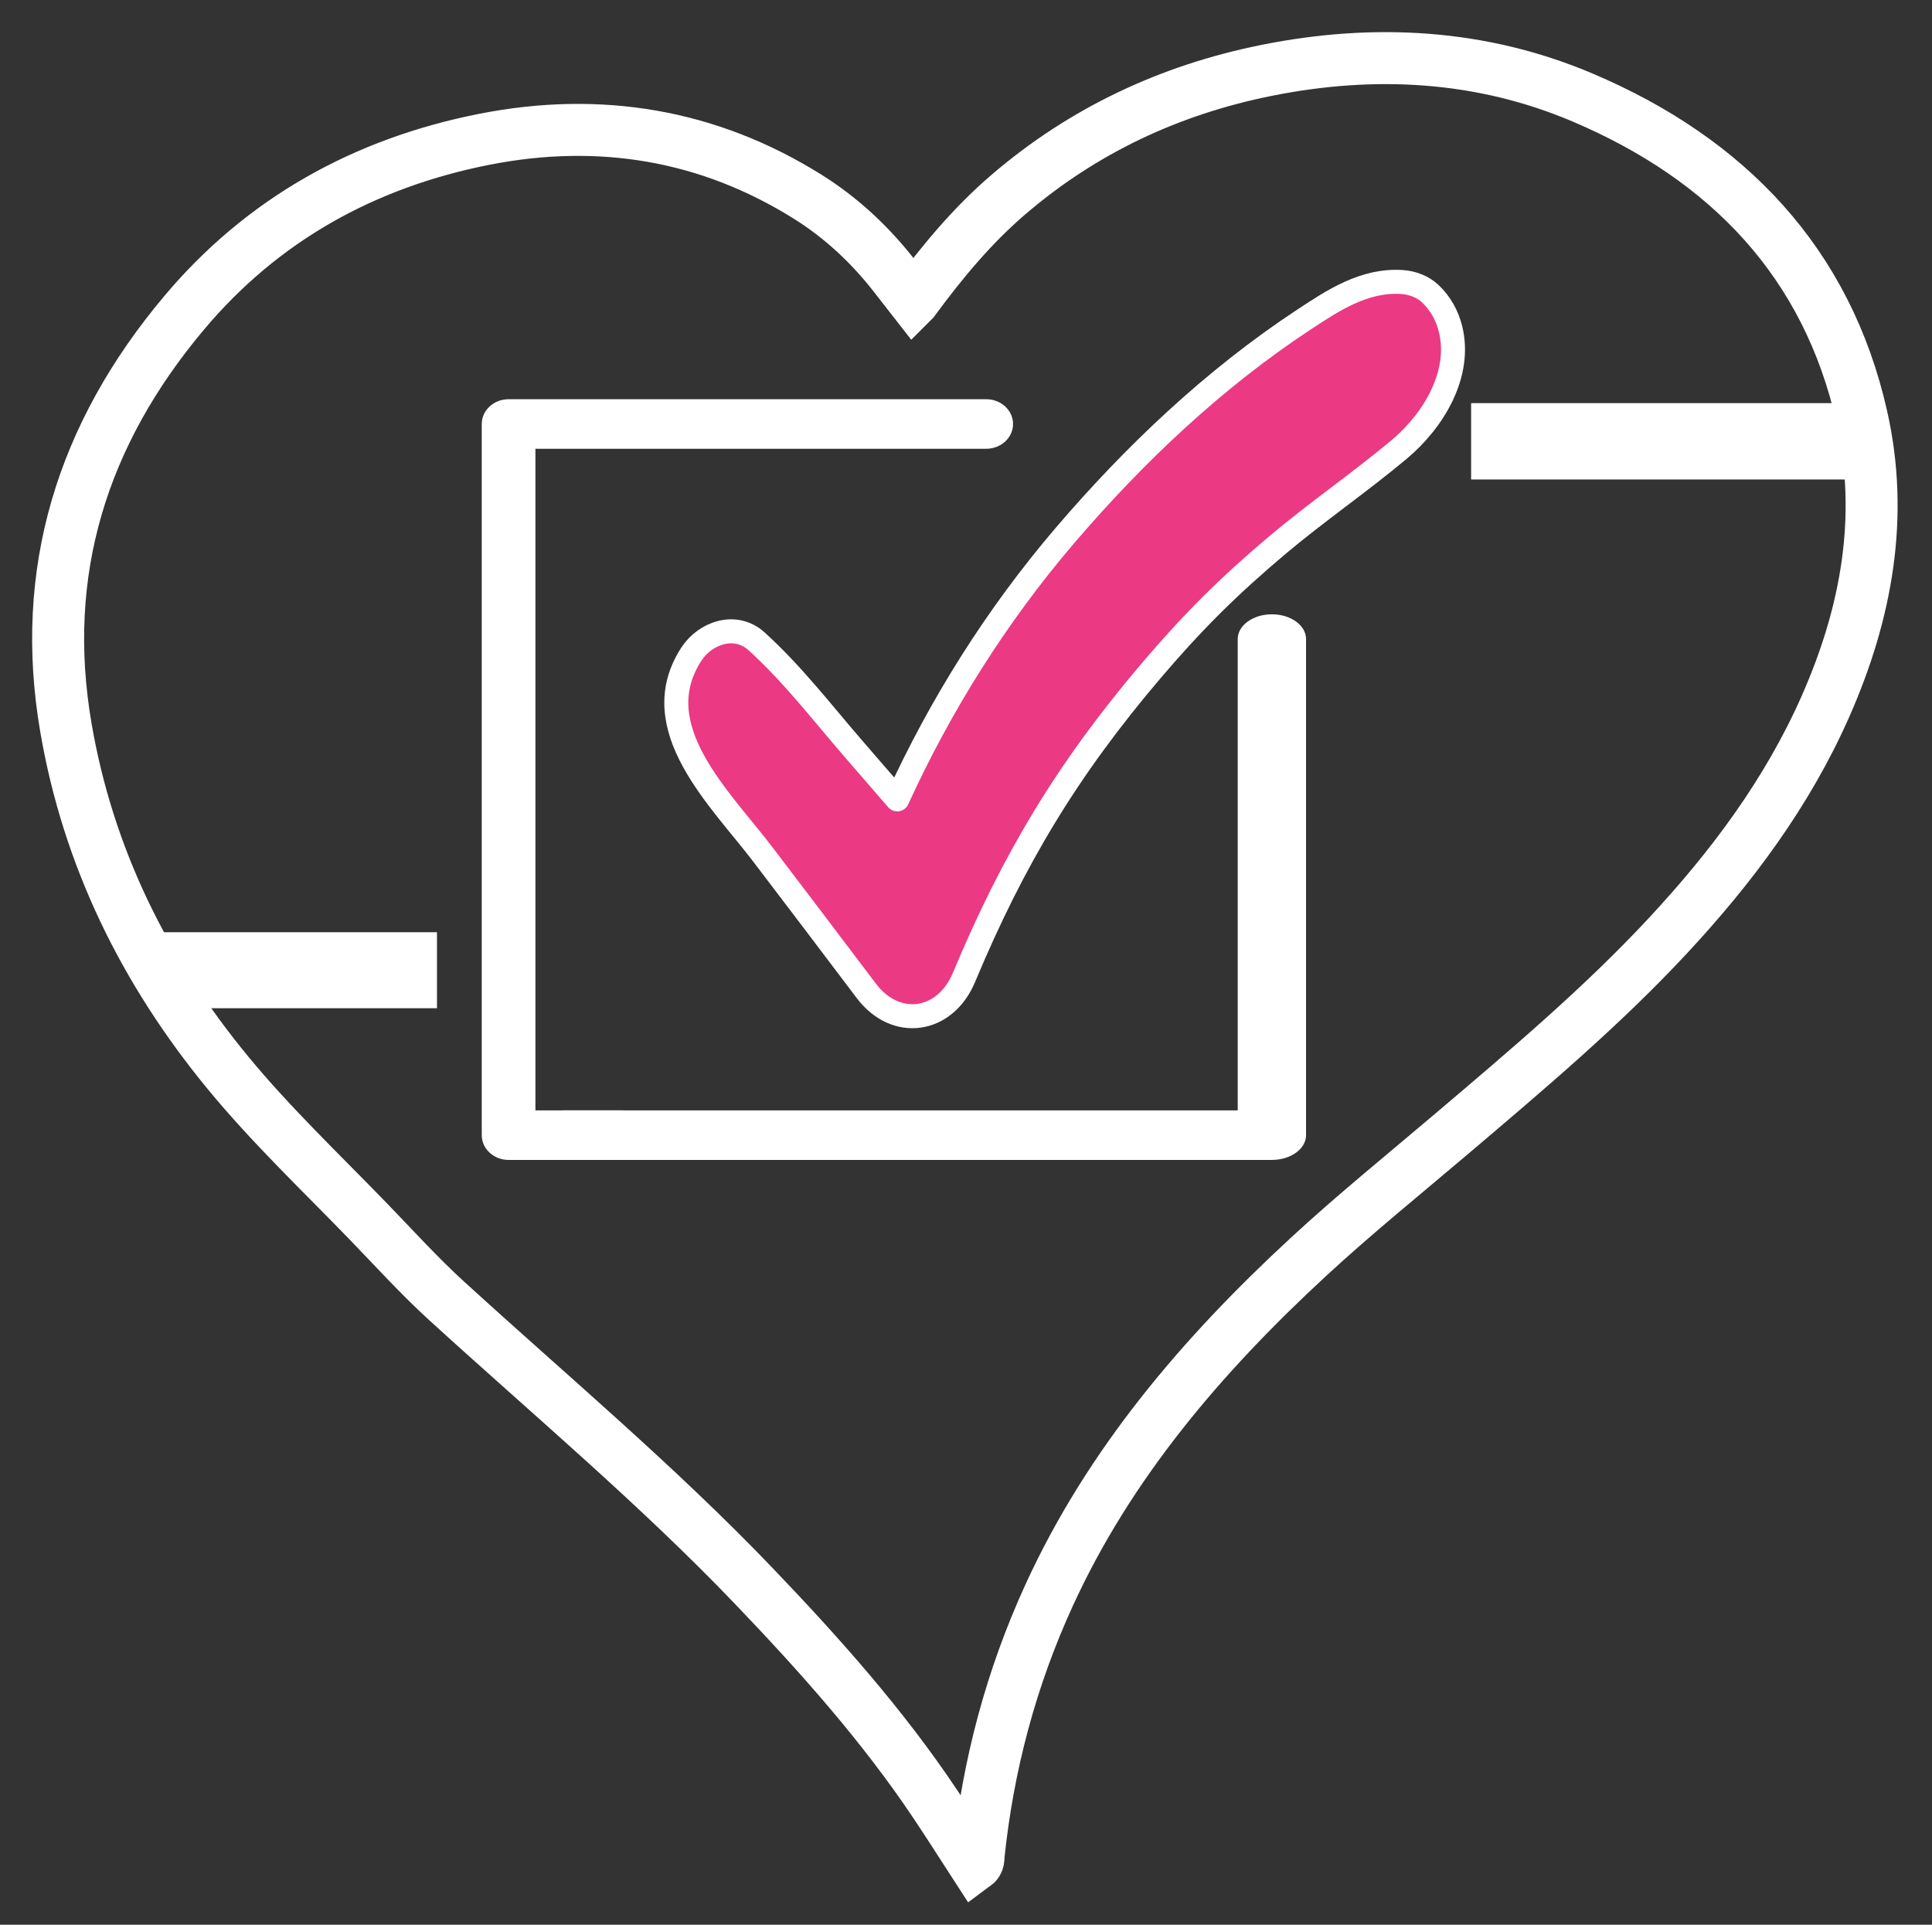
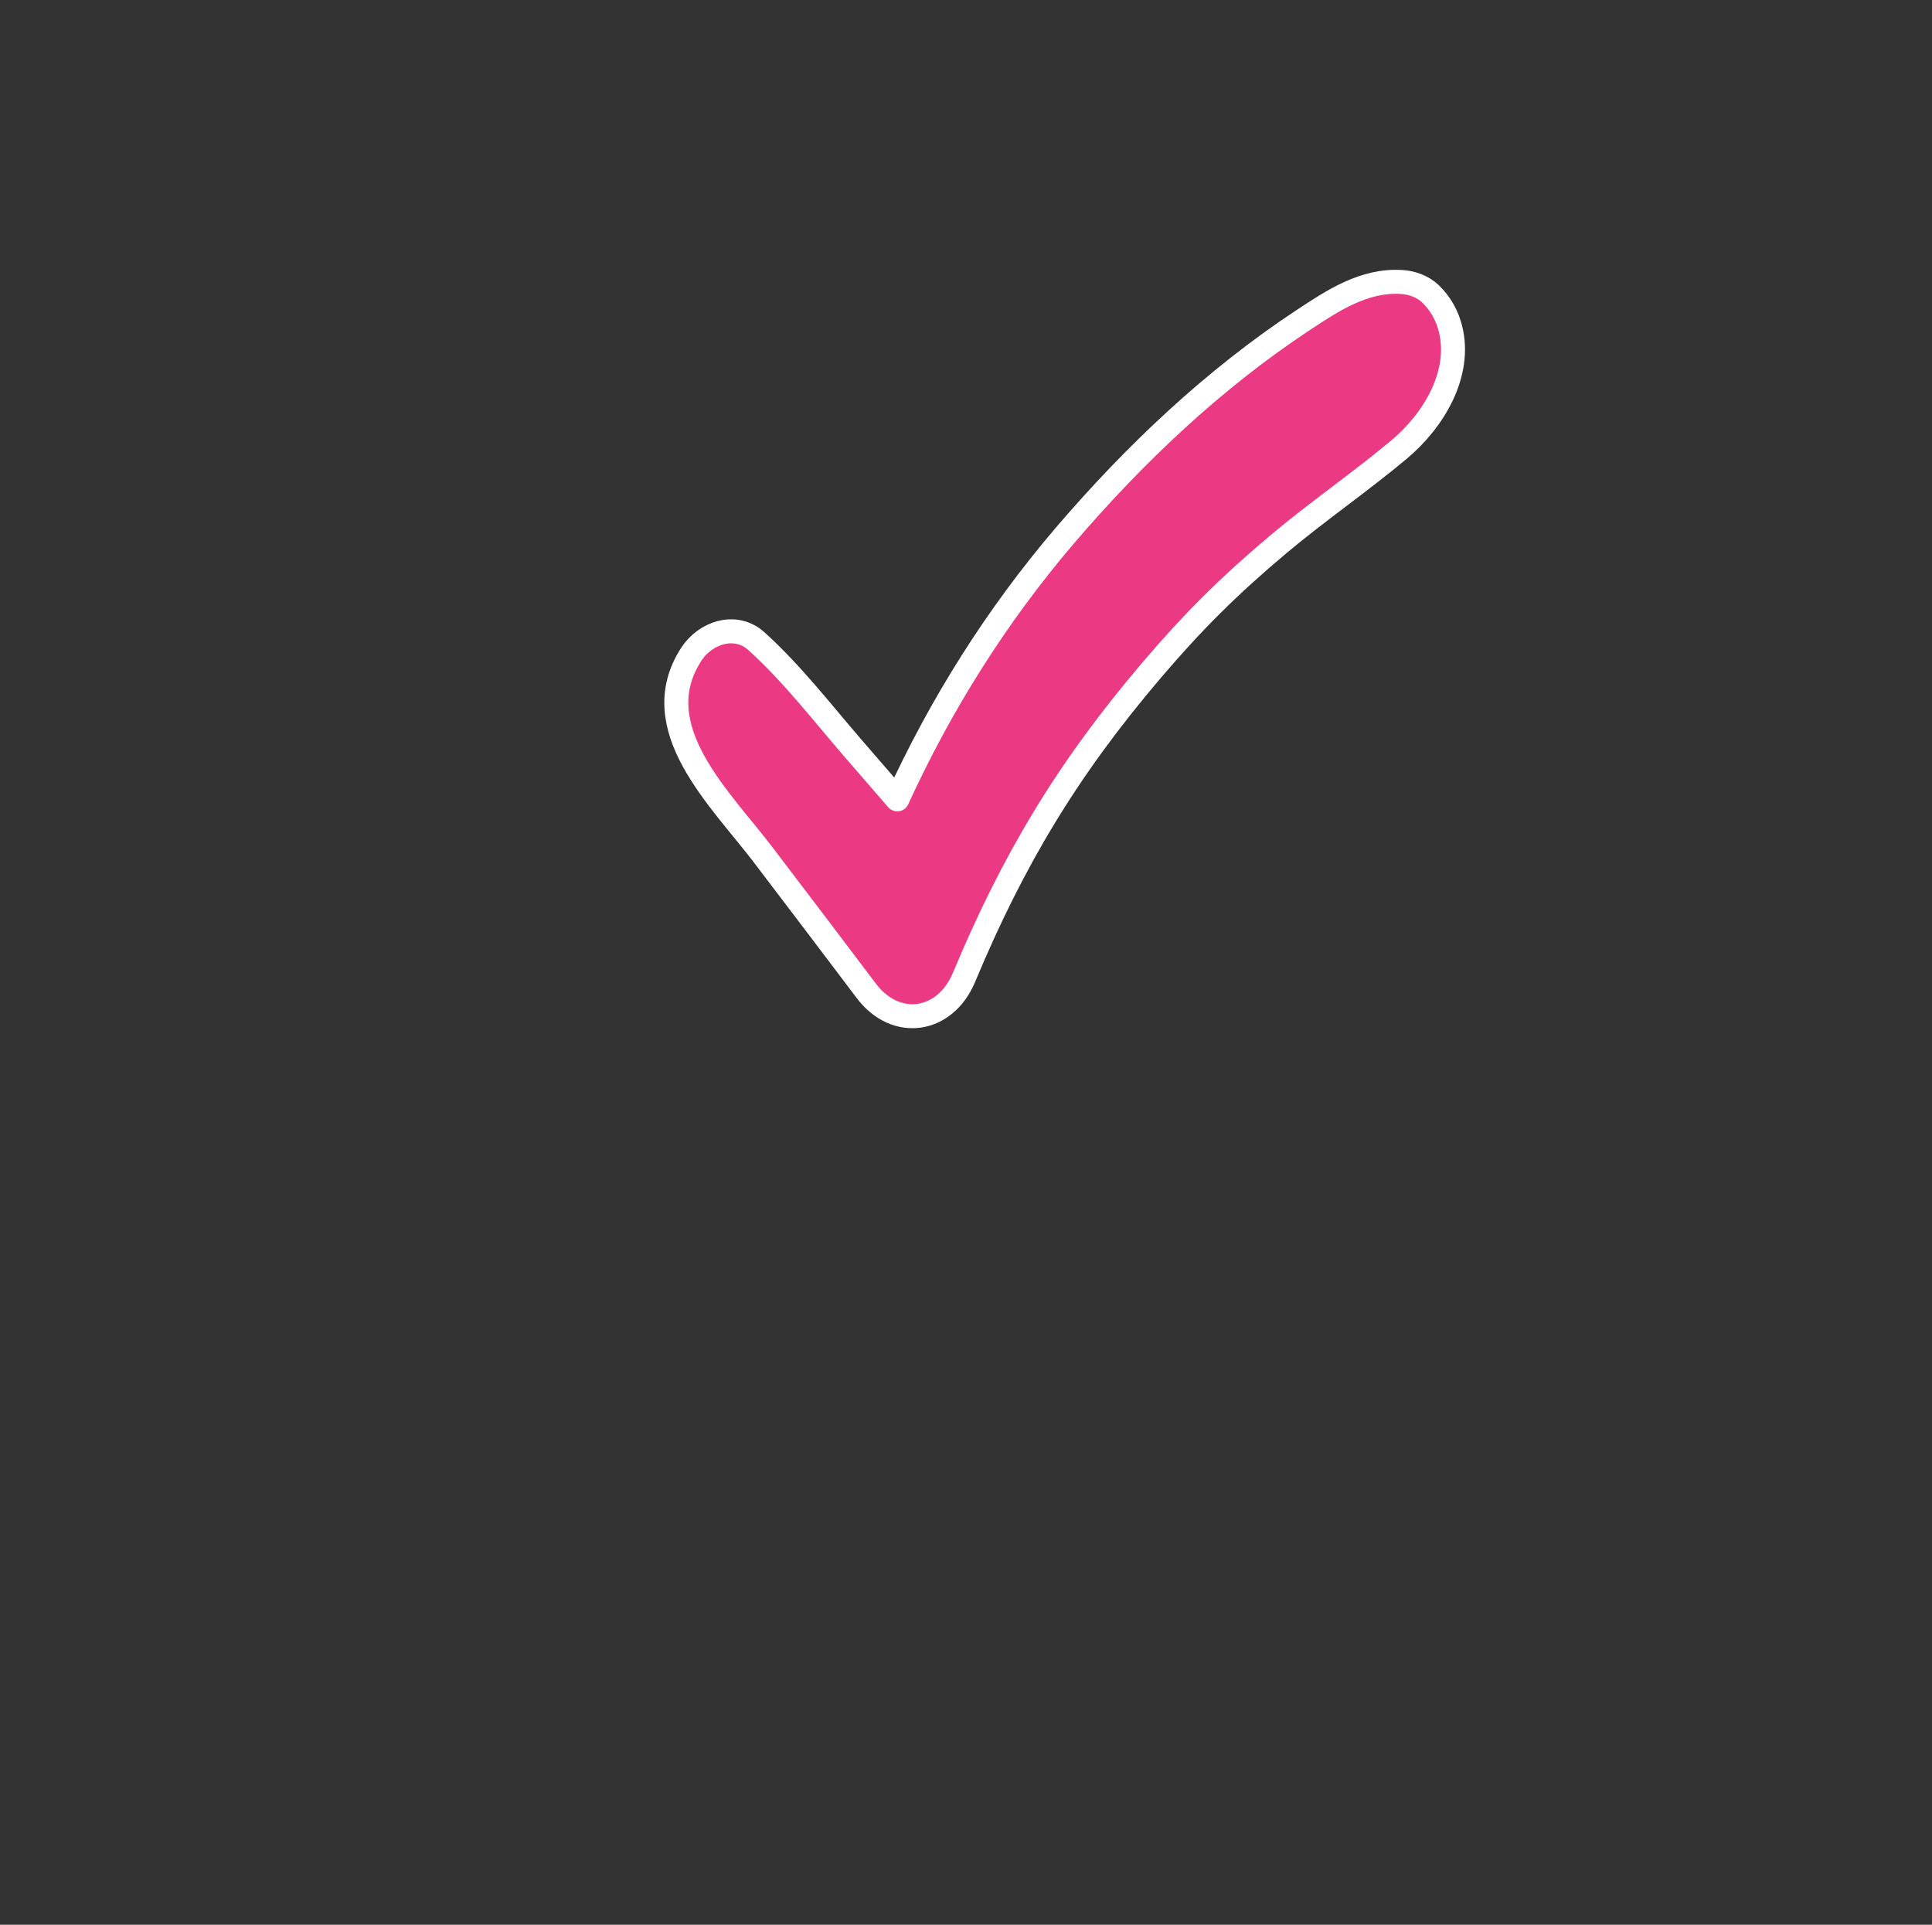
<svg xmlns="http://www.w3.org/2000/svg" width="100%" height="100%" viewBox="0 0 805 802" version="1.1" xml:space="preserve" style="fill-rule:evenodd;clip-rule:evenodd;stroke-miterlimit:2;">
  <rect x="0" y="0" width="805" height="802" fill="#333333" stroke="none" />
  <g>
-     <path d="M380.693,125.238c11.986,-16.26 24.361,-31.167 39.292,-44.001c31.198,-26.814 67.441,-43.84 107.909,-51.943c44.906,-8.992 89.451,-6.518 131.513,11.34c60.653,25.754 101.928,68.993 116.342,133.054c9.336,41.5 2.034,81.75 -15.105,120.583c-15.852,35.916 -39.057,67.034 -65.902,95.849c-27.602,29.628 -58.6,55.731 -89.484,81.969c-20.084,17.061 -40.623,33.667 -59.948,51.51c-44.385,40.976 -83.08,86.252 -108.214,141.174c-15.807,34.535 -25.4,70.671 -29.338,108.214c-0.142,1.359 0.216,2.868 -1.536,4.153c-5.487,-8.456 -10.858,-16.939 -16.439,-25.29c-22.033,-32.971 -48.421,-62.528 -75.9,-91.219c-40.208,-41.981 -84.871,-79.43 -127.823,-118.624c-11.573,-10.562 -22.089,-22.221 -32.991,-33.469c-19.694,-20.319 -40.283,-39.888 -58.229,-61.708c-34.776,-42.278 -58.138,-89.873 -67.369,-143.572c-11.148,-64.864 6.648,-122.23 49.248,-172.908c32.667,-38.859 75.06,-62.442 125.09,-72.308c47.921,-9.451 93.374,-1.956 134.756,23.947c14.061,8.801 26.046,20.041 36.173,33.053c2.496,3.206 5,6.409 7.955,10.196Z" style="fill:none;stroke:#fff;stroke-width:21.66px;" />
-     <path d="M410.922,166.348l-199.009,-0c-6.177,-0 -11.184,4.621 -11.184,10.321l0,296.323c0,5.699 5.007,10.321 11.184,10.321l40.787,-0c0.198,-1.023 0.435,-2.046 0.669,-3.068c0.094,-0.59 0.209,-1.173 0.375,-1.726c0.026,-0.086 0.064,-0.167 0.092,-0.252c0.292,-1.166 0.591,-2.332 0.925,-3.509c1.226,-4.312 2.177,-8.648 4.928,-12.087l-36.593,-0l0,-275.681l187.826,-0c6.176,-0 11.183,-4.621 11.183,-10.321c0,-5.7 -5.007,-10.321 -11.183,-10.321Z" style="fill:#fff;fill-rule:nonzero;" />
-     <path d="M529.952,255.965c-7.863,-0 -14.237,4.621 -14.237,10.321l0,196.385l-281.153,-0c0.594,4.568 0.948,8.739 3.227,13.089c1.363,2.603 2.628,5.168 4.441,7.553l287.722,-0c7.862,-0 14.235,-4.622 14.235,-10.321l0,-206.706c0,-5.7 -6.373,-10.321 -14.235,-10.321Z" style="fill:#fff;fill-rule:nonzero;" />
    <path d="M604.362,136.982c-1.35,-5.393 -4.047,-10.424 -8.325,-14.533c-3.087,-2.966 -7.517,-4.667 -11.935,-4.945c-15.748,-0.992 -28.771,7.728 -40.934,15.749c-37.681,24.843 -70.649,56.229 -99.287,89.69c-28.724,33.591 -52.032,70.813 -70.015,110.136c-6.16,-7.124 -12.34,-14.235 -18.497,-21.361c-12.942,-14.98 -25.318,-31.094 -40.172,-44.523c-8.82,-7.974 -21.393,-3.444 -27.1,5.326c-19.889,30.556 12.089,60.233 29.895,83.672c14.33,18.862 28.689,37.706 42.935,56.623c12.291,16.32 32.848,13.314 40.73,-5.551c20.533,-49.148 43.134,-86.845 78.242,-128.08c17.16,-20.154 32.225,-35.139 52.671,-52.33c16.296,-13.701 34.022,-25.861 50.351,-39.526c14.611,-12.227 26.115,-31.686 21.441,-50.347Z" style="fill:#eb3984;fill-rule:nonzero;stroke:#fff;stroke-width:10px;stroke-linejoin:round;" />
-     <path d="M49.37,388.437c0.86,2.691 2.814,5.147 3.958,7.707c0.489,1.094 0.983,2.174 1.483,3.247c1.16,2.195 2.372,4.367 3.602,6.531c0.372,0.604 0.733,1.215 1.054,1.842c0.339,0.593 0.68,1.185 1.022,1.777c0.055,0.083 0.114,0.164 0.17,0.246c0.048,0.049 0.1,0.091 0.139,0.161c0.046,0.081 0.094,0.163 0.141,0.244c1.197,1.746 2.441,3.484 3.659,5.235c0.595,0.646 1.163,1.323 1.661,2.087c0.561,0.86 1.099,1.73 1.641,2.594l114.172,-0l-0,-31.671l-132.702,-0Z" style="fill:#fff;fill-rule:nonzero;" />
-     <path d="M784.166,198.399c0.001,-0.017 0.009,-0.028 0.01,-0.044c-0.076,-0.851 -0.14,-1.705 -0.141,-2.558c-0,-0.071 0.02,-0.123 0.03,-0.186c-0.071,-1.363 -0.12,-2.722 -0.176,-4.086c-0.076,-0.561 -0.132,-1.126 -0.167,-1.696c-0.133,-1.035 -0.233,-2.075 -0.262,-3.128c-0.735,-6.316 -1.67,-12.6 -2.945,-18.715l-167.552,-0l-0,31.798l171.187,-0c-0.012,-0.461 -0.011,-0.923 0.016,-1.385Z" style="fill:#fff;fill-rule:nonzero;" />
  </g>
</svg>